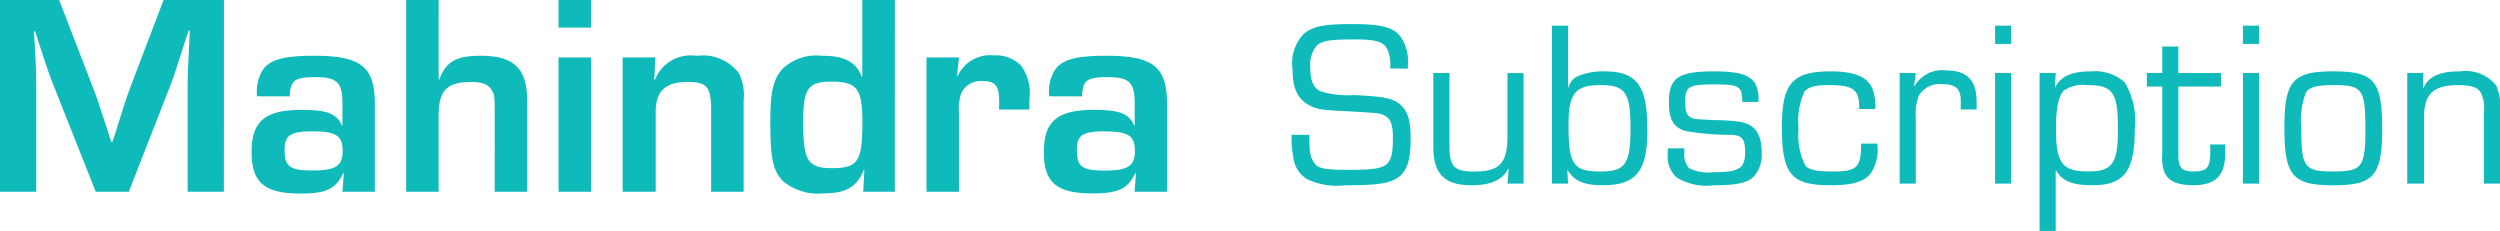
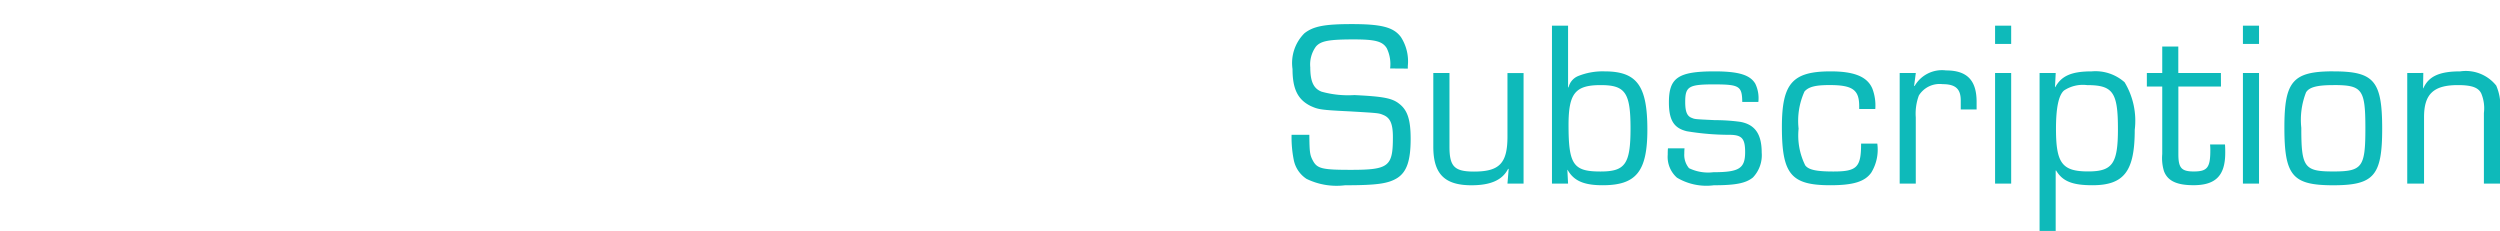
<svg xmlns="http://www.w3.org/2000/svg" width="147.854" height="13.657" viewBox="0 0 147.854 13.657">
  <defs>
    <style>
            .cls-1{fill:#0ebaba}
        </style>
  </defs>
  <g id="Group_499" data-name="Group 499" transform="translate(-1.365 .006)">
-     <path id="Path_368" d="M14.246-11.339h-3.57L8.67-6.069c-.187.527-.323.918-.765 2.346l-.255.782h-.068l-.255-.8c-.476-1.445-.595-1.819-.8-2.346L4.5-11.339H1V0h2.145v-6.188c0-.7-.017-1.054-.085-2.482l-.051-.816h.068l.255.782c.476 1.462.6 1.819.816 2.363L6.664 0h1.955l2.5-6.392c.187-.493.306-.884.782-2.363l.255-.782h.068l-.034.833C12.121-7.225 12.1-7 12.1-6.188V0h2.142zm3.893 5.7c.034-.952.289-1.139 1.5-1.139 1.292 0 1.615.306 1.615 1.564v1.292h-.034c-.323-.714-.867-.918-2.414-.918-2.125 0-2.924.68-2.924 2.482 0 1.819.765 2.465 2.89 2.465 1.513 0 2.091-.272 2.516-1.19h.051L21.25 0h1.921v-5.185c0-2.21-.816-2.856-3.6-2.856-1.768 0-2.6.221-3.026.833a2.448 2.448 0 0 0-.34 1.564zM19.5-3.57c1.377 0 1.768.255 1.768 1.156 0 .884-.408 1.156-1.768 1.156s-1.666-.221-1.666-1.207c-.001-.884.339-1.105 1.666-1.105zm7.446-7.769h-1.922V0h1.921v-4.5c0-1.479.476-1.989 1.921-1.989.663 0 1.02.136 1.224.493.153.238.17.391.17 1.122V0h1.921v-5.389c0-1.887-.782-2.652-2.737-2.652-1.479 0-2.057.34-2.465 1.411h-.034zm9.01 0h-1.922v1.632h1.921zm0 3.4h-1.922V0h1.921zm1.87 0V0h1.954v-4.709c0-1.241.578-1.785 1.87-1.785 1.173 0 1.411.289 1.411 1.717V0h1.921v-5.406A3.009 3.009 0 0 0 44.71-7a2.685 2.685 0 0 0-2.516-1.037A2.263 2.263 0 0 0 39.729-6.6h-.034l.068-1.343zm16.1-3.4H52v4.522l-.034.017c-.34-.884-1.02-1.241-2.363-1.241a2.89 2.89 0 0 0-2.329.782c-.544.629-.714 1.36-.714 3.145 0 2.125.153 2.856.731 3.468A3.2 3.2 0 0 0 49.657.1c1.377 0 2.023-.374 2.431-1.394l.034.017L52.054 0h1.87zm-3.74 4.828c1.5 0 1.819.425 1.819 2.38 0 2.346-.255 2.737-1.8 2.737-1.428 0-1.7-.442-1.7-2.686-.005-2.02.268-2.431 1.679-2.431zm5.61-1.428V0h1.921v-4.675a2.923 2.923 0 0 1 .136-1.156 1.27 1.27 0 0 1 1.258-.714c.765 0 .986.272.986 1.241a3.7 3.7 0 0 1-.017.442h1.8v-.578a2.772 2.772 0 0 0-.493-2.023 2.088 2.088 0 0 0-1.6-.6 2.11 2.11 0 0 0-2.157 1.246l-.03-.017.119-1.105zm9.2 2.3c.034-.952.289-1.139 1.5-1.139 1.292 0 1.615.306 1.615 1.564v1.292h-.034c-.323-.714-.867-.918-2.414-.918-2.125 0-2.924.68-2.924 2.482C62.73-.544 63.495.1 65.62.1c1.513 0 2.091-.272 2.516-1.19h.051L68.1 0h1.921v-5.185c0-2.21-.816-2.856-3.6-2.856-1.768 0-2.6.221-3.026.833a2.448 2.448 0 0 0-.34 1.564zm1.36 2.074c1.377 0 1.768.255 1.768 1.156 0 .884-.408 1.156-1.768 1.156S64.69-1.474 64.69-2.46c-.005-.889.335-1.11 1.661-1.11z" class="cls-1" data-name="Path 368" transform="translate(.363 11.333)" />
    <path id="Path_369" d="M7.392-6.8v-.154a2.648 2.648 0 0 0-.406-1.708c-.434-.588-1.148-.77-2.912-.77-1.6 0-2.268.126-2.8.546a2.484 2.484 0 0 0-.7 2.114c0 1.172.308 1.802 1.064 2.18.462.21.588.238 2.324.322 1.708.1 1.708.1 1.974.21.42.168.574.532.574 1.316 0 1.736-.238 1.932-2.492 1.932-1.68 0-1.988-.07-2.24-.546-.182-.336-.2-.518-.21-1.526H.518a6.782 6.782 0 0 0 .126 1.47A1.745 1.745 0 0 0 1.4-.28 4.049 4.049 0 0 0 3.682.1c1.9 0 2.562-.1 3.094-.434.56-.364.784-1.036.784-2.31 0-1.12-.182-1.694-.672-2.072-.42-.336-.938-.434-2.66-.518a5.844 5.844 0 0 1-1.932-.2c-.476-.182-.672-.6-.672-1.442a1.8 1.8 0 0 1 .336-1.23c.294-.336.784-.42 2.24-.42 1.26 0 1.694.112 1.946.518a2.146 2.146 0 0 1 .2 1.2zm6.846.266h-.952v3.752c0 1.582-.476 2.072-1.974 2.072-1.162 0-1.456-.294-1.456-1.47v-4.358H8.9v4.354C8.9-.574 9.562.1 11.158.1c1.134 0 1.834-.308 2.17-.98l.028.028-.07.852h.952zM15.918 0h.952l-.042-.812h.014c.364.644.952.91 2.072.91C20.9.1 21.56-.714 21.56-3.192c0-2.6-.616-3.444-2.534-3.444a3.881 3.881 0 0 0-1.568.28.952.952 0 0 0-.56.672L16.87-5.7v-3.64h-.952zM18.8-5.824c1.456 0 1.764.448 1.764 2.562s-.32 2.548-1.776 2.548c-1.61 0-1.89-.406-1.89-2.758.002-1.862.392-2.352 1.902-2.352zm9.324.994a1.971 1.971 0 0 0-.182-1.078c-.308-.518-.98-.728-2.408-.728-2.156 0-2.7.378-2.7 1.834 0 1.05.294 1.526 1.064 1.708a15.426 15.426 0 0 0 2.506.21c.742 0 .938.21.938 1.022 0 .966-.35 1.19-1.876 1.19a2.593 2.593 0 0 1-1.442-.238 1.219 1.219 0 0 1-.28-.868 2.848 2.848 0 0 1 .014-.308h-.98c-.014.14-.014.294-.014.378A1.64 1.64 0 0 0 23.31-.35a3.393 3.393 0 0 0 2.184.45c1.3 0 1.9-.126 2.31-.462a1.91 1.91 0 0 0 .518-1.47c0-1.106-.406-1.666-1.274-1.82a11.139 11.139 0 0 0-1.5-.1c-1.176-.056-1.176-.056-1.344-.126-.294-.1-.406-.364-.406-.952 0-.91.21-1.036 1.694-1.036 1.512 0 1.666.1 1.68 1.036zM34.2-2.366c0 1.4-.238 1.652-1.638 1.652-1.008 0-1.47-.1-1.666-.364a3.977 3.977 0 0 1-.392-2.17 4.193 4.193 0 0 1 .35-2.2c.252-.28.658-.378 1.484-.378 1.358 0 1.75.28 1.75 1.246v.168h.952a2.81 2.81 0 0 0-.168-1.19c-.292-.712-1.062-1.034-2.472-1.034-2.268 0-2.884.714-2.884 3.29 0 2.8.546 3.444 2.87 3.444 1.344 0 2.044-.21 2.422-.756a2.606 2.606 0 0 0 .35-1.708zm2.282-4.172V0h.952v-3.92a3.077 3.077 0 0 1 .182-1.288 1.443 1.443 0 0 1 1.4-.672c.77 0 1.078.28 1.078.966v.532h.938v-.448c0-1.274-.56-1.862-1.806-1.862a1.869 1.869 0 0 0-1.862.924l-.028-.014.1-.756zm6.594-2.8h-.952v1.078h.952zm0 2.8h-.952V0h.952zm1.68 0V2.8h.952V-.77h.028c.378.63.952.868 2.142.868 1.876 0 2.506-.826 2.506-3.276a4.407 4.407 0 0 0-.6-2.814 2.594 2.594 0 0 0-1.946-.644c-1.19 0-1.792.266-2.156.938l-.014-.014.042-.826zm2.8.714c1.54 0 1.834.42 1.834 2.6 0 2.044-.322 2.506-1.764 2.506-1.54 0-1.9-.49-1.9-2.52 0-1.232.154-1.988.476-2.268a2.025 2.025 0 0 1 1.356-.318zm7.924-.714h-2.52v-1.568h-.95v1.568h-.91v.8h.91v4a2.661 2.661 0 0 0 .1.994c.21.574.742.84 1.75.84 1.316 0 1.876-.574 1.876-1.918 0-.1 0-.294-.014-.49h-.882c.014.168.014.252.014.35 0 1.022-.182 1.246-.98 1.246-.728 0-.91-.21-.91-1.022v-4h2.52zm2.254-2.8h-.952v1.078h.952zm0 2.8h-.952V0h.952zm4.4-.1c-2.394 0-2.9.574-2.9 3.318 0 2.858.476 3.42 2.884 3.42s2.9-.56 2.9-3.346c-.002-2.83-.478-3.39-2.886-3.39zm0 .812c1.708 0 1.89.238 1.89 2.562 0 2.3-.182 2.548-1.9 2.548s-1.89-.238-1.89-2.59a4.455 4.455 0 0 1 .28-2.086c.186-.308.652-.432 1.618-.432zm4.366-.712V0h.994v-3.934c0-1.358.56-1.89 2-1.89.812 0 1.218.14 1.386.5a2.279 2.279 0 0 1 .154 1.148V0h.952v-4.256a2.971 2.971 0 0 0-.224-1.54 2.3 2.3 0 0 0-2.128-.84c-1.232 0-1.876.294-2.184 1.008l-.014-.014.014-.9z" class="cls-1" data-name="Path 369" transform="translate(77.233 10.851)" />
  </g>
</svg>